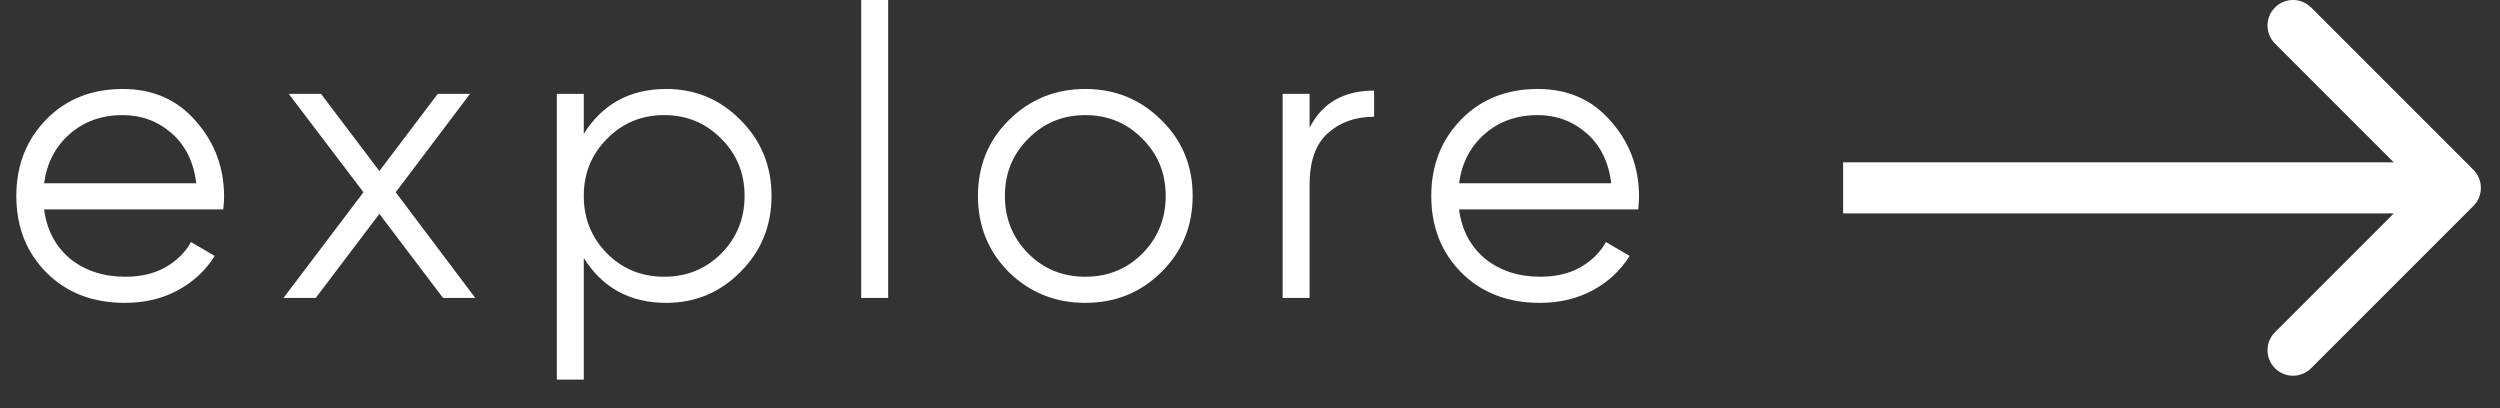
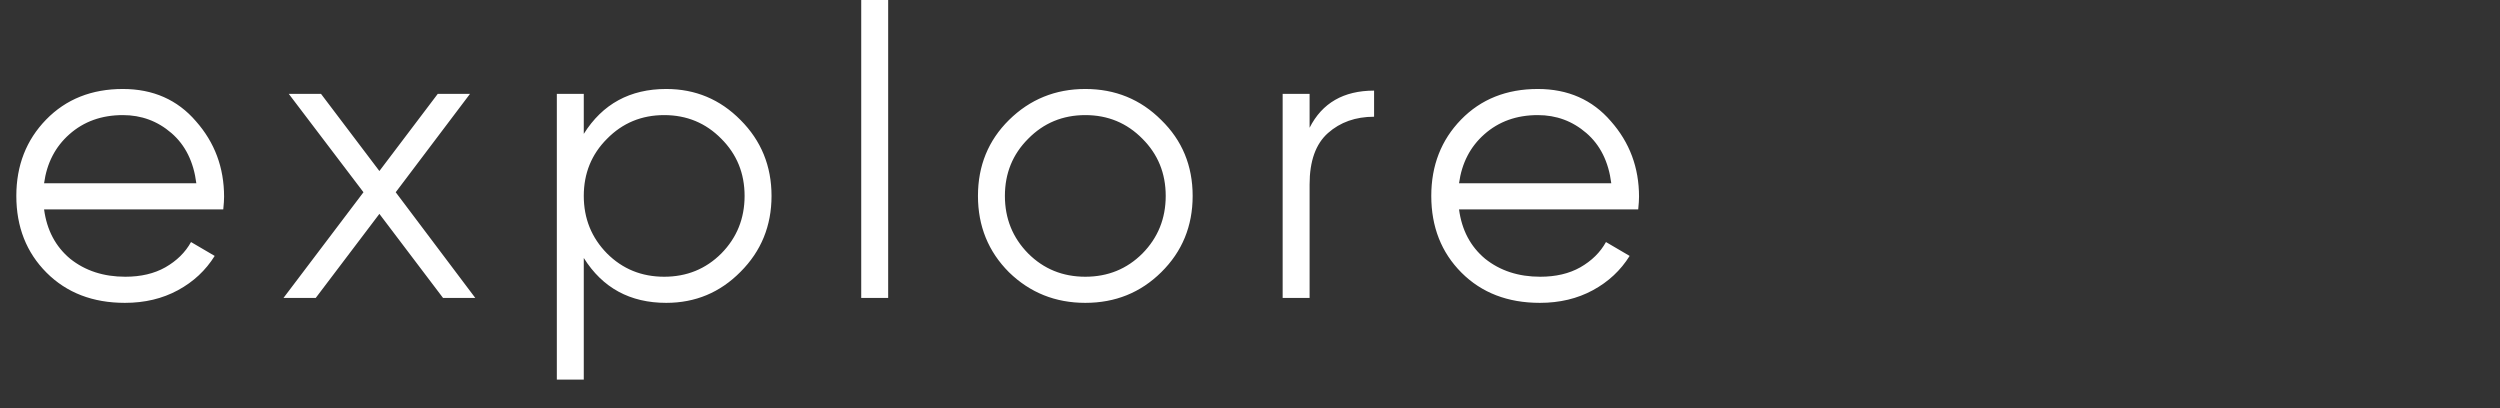
<svg xmlns="http://www.w3.org/2000/svg" width="49" height="8" viewBox="0 0 49 8" fill="none">
  <rect x="0" y="0" width="49" height="8" fill="#333333" stroke="none" />
-   <path d="M48.479 4.036C48.674 3.84 48.674 3.524 48.479 3.328L45.297 0.146C45.101 -0.049 44.785 -0.049 44.59 0.146C44.394 0.342 44.394 0.658 44.59 0.854L47.418 3.682L44.59 6.51C44.394 6.706 44.394 7.022 44.59 7.218C44.785 7.413 45.101 7.413 45.297 7.218L48.479 4.036ZM36.125 4.182H48.125V3.182H36.125V4.182Z" fill="white" />
  <path d="M2.408 1.744C3 1.744 3.478 1.955 3.84 2.376C4.208 2.792 4.392 3.285 4.392 3.856C4.392 3.915 4.387 3.997 4.376 4.104H0.864C0.918 4.509 1.088 4.832 1.376 5.072C1.67 5.307 2.03 5.424 2.456 5.424C2.76 5.424 3.022 5.363 3.24 5.24C3.464 5.112 3.632 4.947 3.744 4.744L4.208 5.016C4.032 5.299 3.792 5.523 3.488 5.688C3.184 5.853 2.838 5.936 2.448 5.936C1.819 5.936 1.307 5.739 0.912 5.344C0.518 4.949 0.32 4.448 0.32 3.84C0.32 3.243 0.515 2.744 0.904 2.344C1.294 1.944 1.795 1.744 2.408 1.744ZM2.408 2.256C1.992 2.256 1.643 2.381 1.36 2.632C1.083 2.877 0.918 3.197 0.864 3.592H3.848C3.795 3.171 3.632 2.843 3.36 2.608C3.088 2.373 2.771 2.256 2.408 2.256ZM9.316 5.84H8.684L7.436 4.192L6.188 5.84H5.556L7.124 3.768L5.66 1.84H6.292L7.436 3.352L8.58 1.84H9.212L7.756 3.768L9.316 5.84ZM13.058 1.744C13.629 1.744 14.114 1.947 14.514 2.352C14.919 2.757 15.122 3.253 15.122 3.84C15.122 4.427 14.919 4.923 14.514 5.328C14.114 5.733 13.629 5.936 13.058 5.936C12.349 5.936 11.81 5.643 11.442 5.056V7.44H10.914V1.84H11.442V2.624C11.81 2.037 12.349 1.744 13.058 1.744ZM11.898 4.968C12.202 5.272 12.575 5.424 13.018 5.424C13.461 5.424 13.834 5.272 14.138 4.968C14.442 4.659 14.594 4.283 14.594 3.84C14.594 3.397 14.442 3.024 14.138 2.72C13.834 2.411 13.461 2.256 13.018 2.256C12.575 2.256 12.202 2.411 11.898 2.72C11.594 3.024 11.442 3.397 11.442 3.84C11.442 4.283 11.594 4.659 11.898 4.968ZM16.88 5.84V0H17.408V5.84H16.88ZM22.76 5.336C22.355 5.736 21.859 5.936 21.272 5.936C20.686 5.936 20.187 5.736 19.776 5.336C19.371 4.931 19.168 4.432 19.168 3.84C19.168 3.248 19.371 2.752 19.776 2.352C20.187 1.947 20.686 1.744 21.272 1.744C21.859 1.744 22.355 1.947 22.76 2.352C23.171 2.752 23.376 3.248 23.376 3.84C23.376 4.432 23.171 4.931 22.76 5.336ZM20.152 4.968C20.456 5.272 20.83 5.424 21.272 5.424C21.715 5.424 22.088 5.272 22.392 4.968C22.696 4.659 22.848 4.283 22.848 3.84C22.848 3.397 22.696 3.024 22.392 2.72C22.088 2.411 21.715 2.256 21.272 2.256C20.83 2.256 20.456 2.411 20.152 2.72C19.848 3.024 19.696 3.397 19.696 3.84C19.696 4.283 19.848 4.659 20.152 4.968ZM25.668 2.504C25.913 2.019 26.335 1.776 26.932 1.776V2.288C26.569 2.288 26.268 2.395 26.028 2.608C25.788 2.821 25.668 3.157 25.668 3.616V5.84H25.14V1.84H25.668V2.504ZM30.141 1.744C30.733 1.744 31.211 1.955 31.573 2.376C31.941 2.792 32.125 3.285 32.125 3.856C32.125 3.915 32.12 3.997 32.109 4.104H28.597C28.651 4.509 28.821 4.832 29.109 5.072C29.403 5.307 29.763 5.424 30.189 5.424C30.493 5.424 30.755 5.363 30.973 5.24C31.197 5.112 31.365 4.947 31.477 4.744L31.941 5.016C31.765 5.299 31.525 5.523 31.221 5.688C30.917 5.853 30.571 5.936 30.181 5.936C29.552 5.936 29.04 5.739 28.645 5.344C28.251 4.949 28.053 4.448 28.053 3.84C28.053 3.243 28.248 2.744 28.637 2.344C29.027 1.944 29.528 1.744 30.141 1.744ZM30.141 2.256C29.725 2.256 29.376 2.381 29.093 2.632C28.816 2.877 28.651 3.197 28.597 3.592H31.581C31.528 3.171 31.365 2.843 31.093 2.608C30.821 2.373 30.504 2.256 30.141 2.256Z" fill="white" />
</svg>